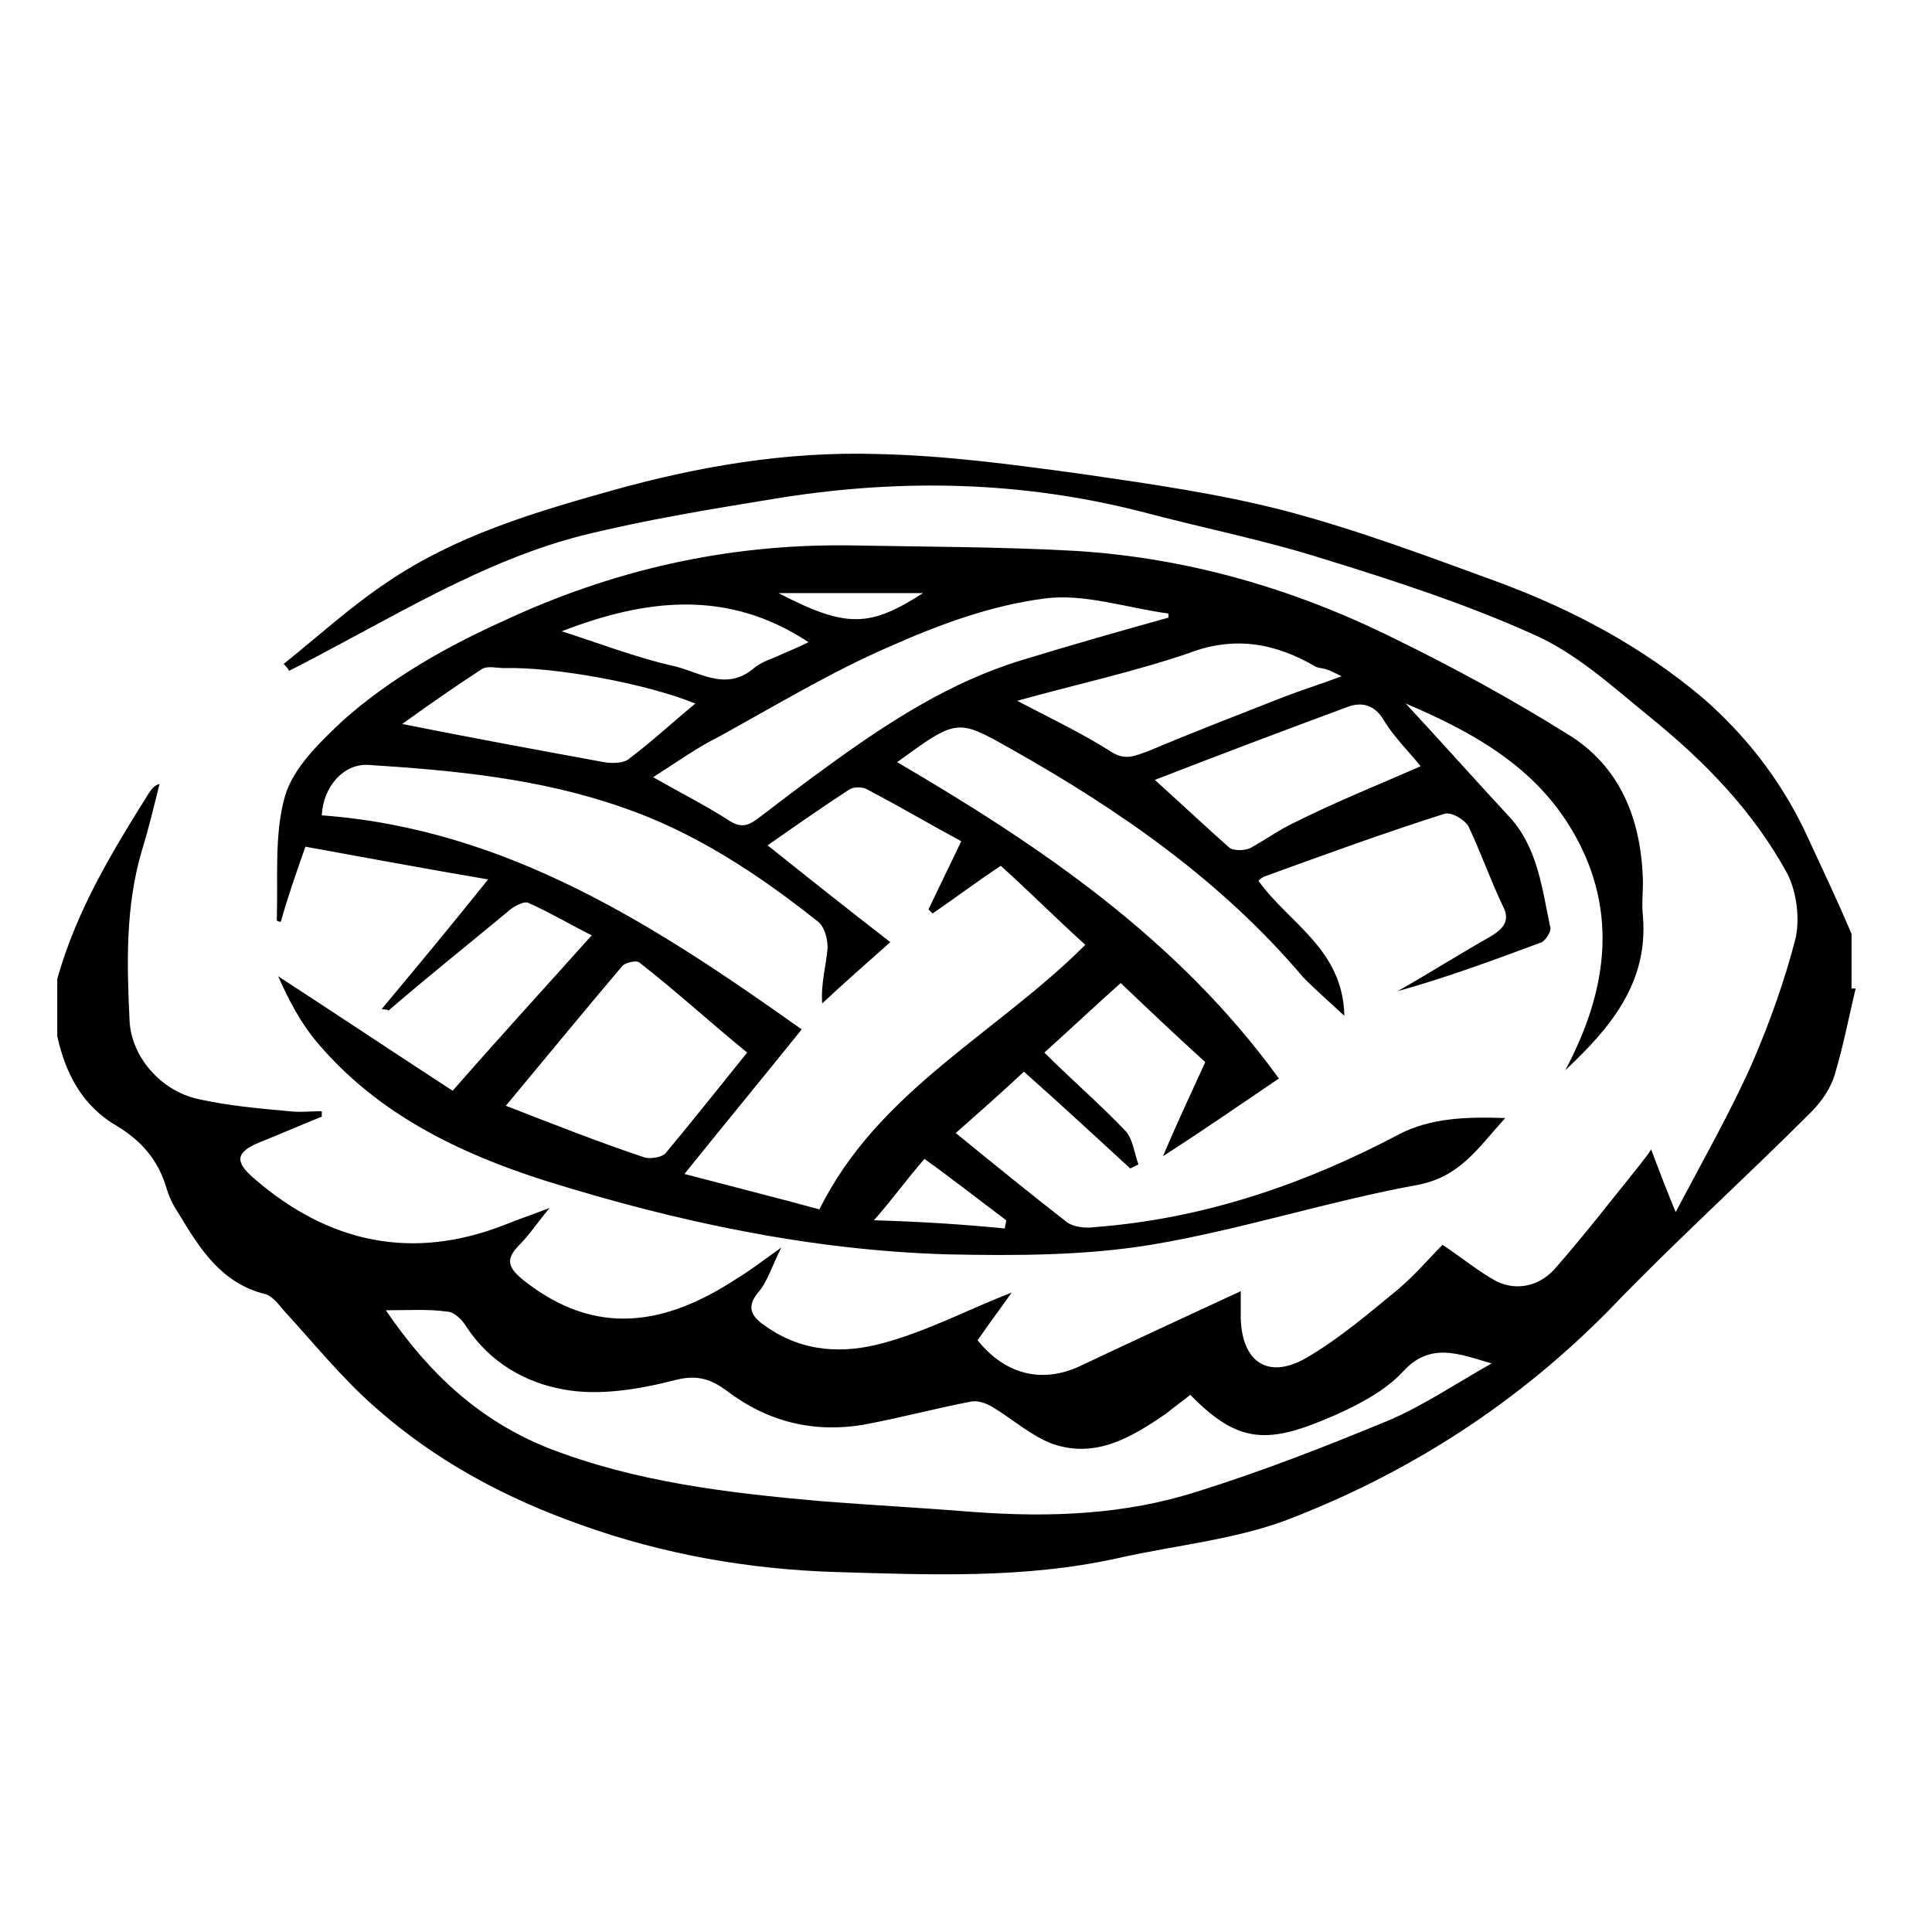
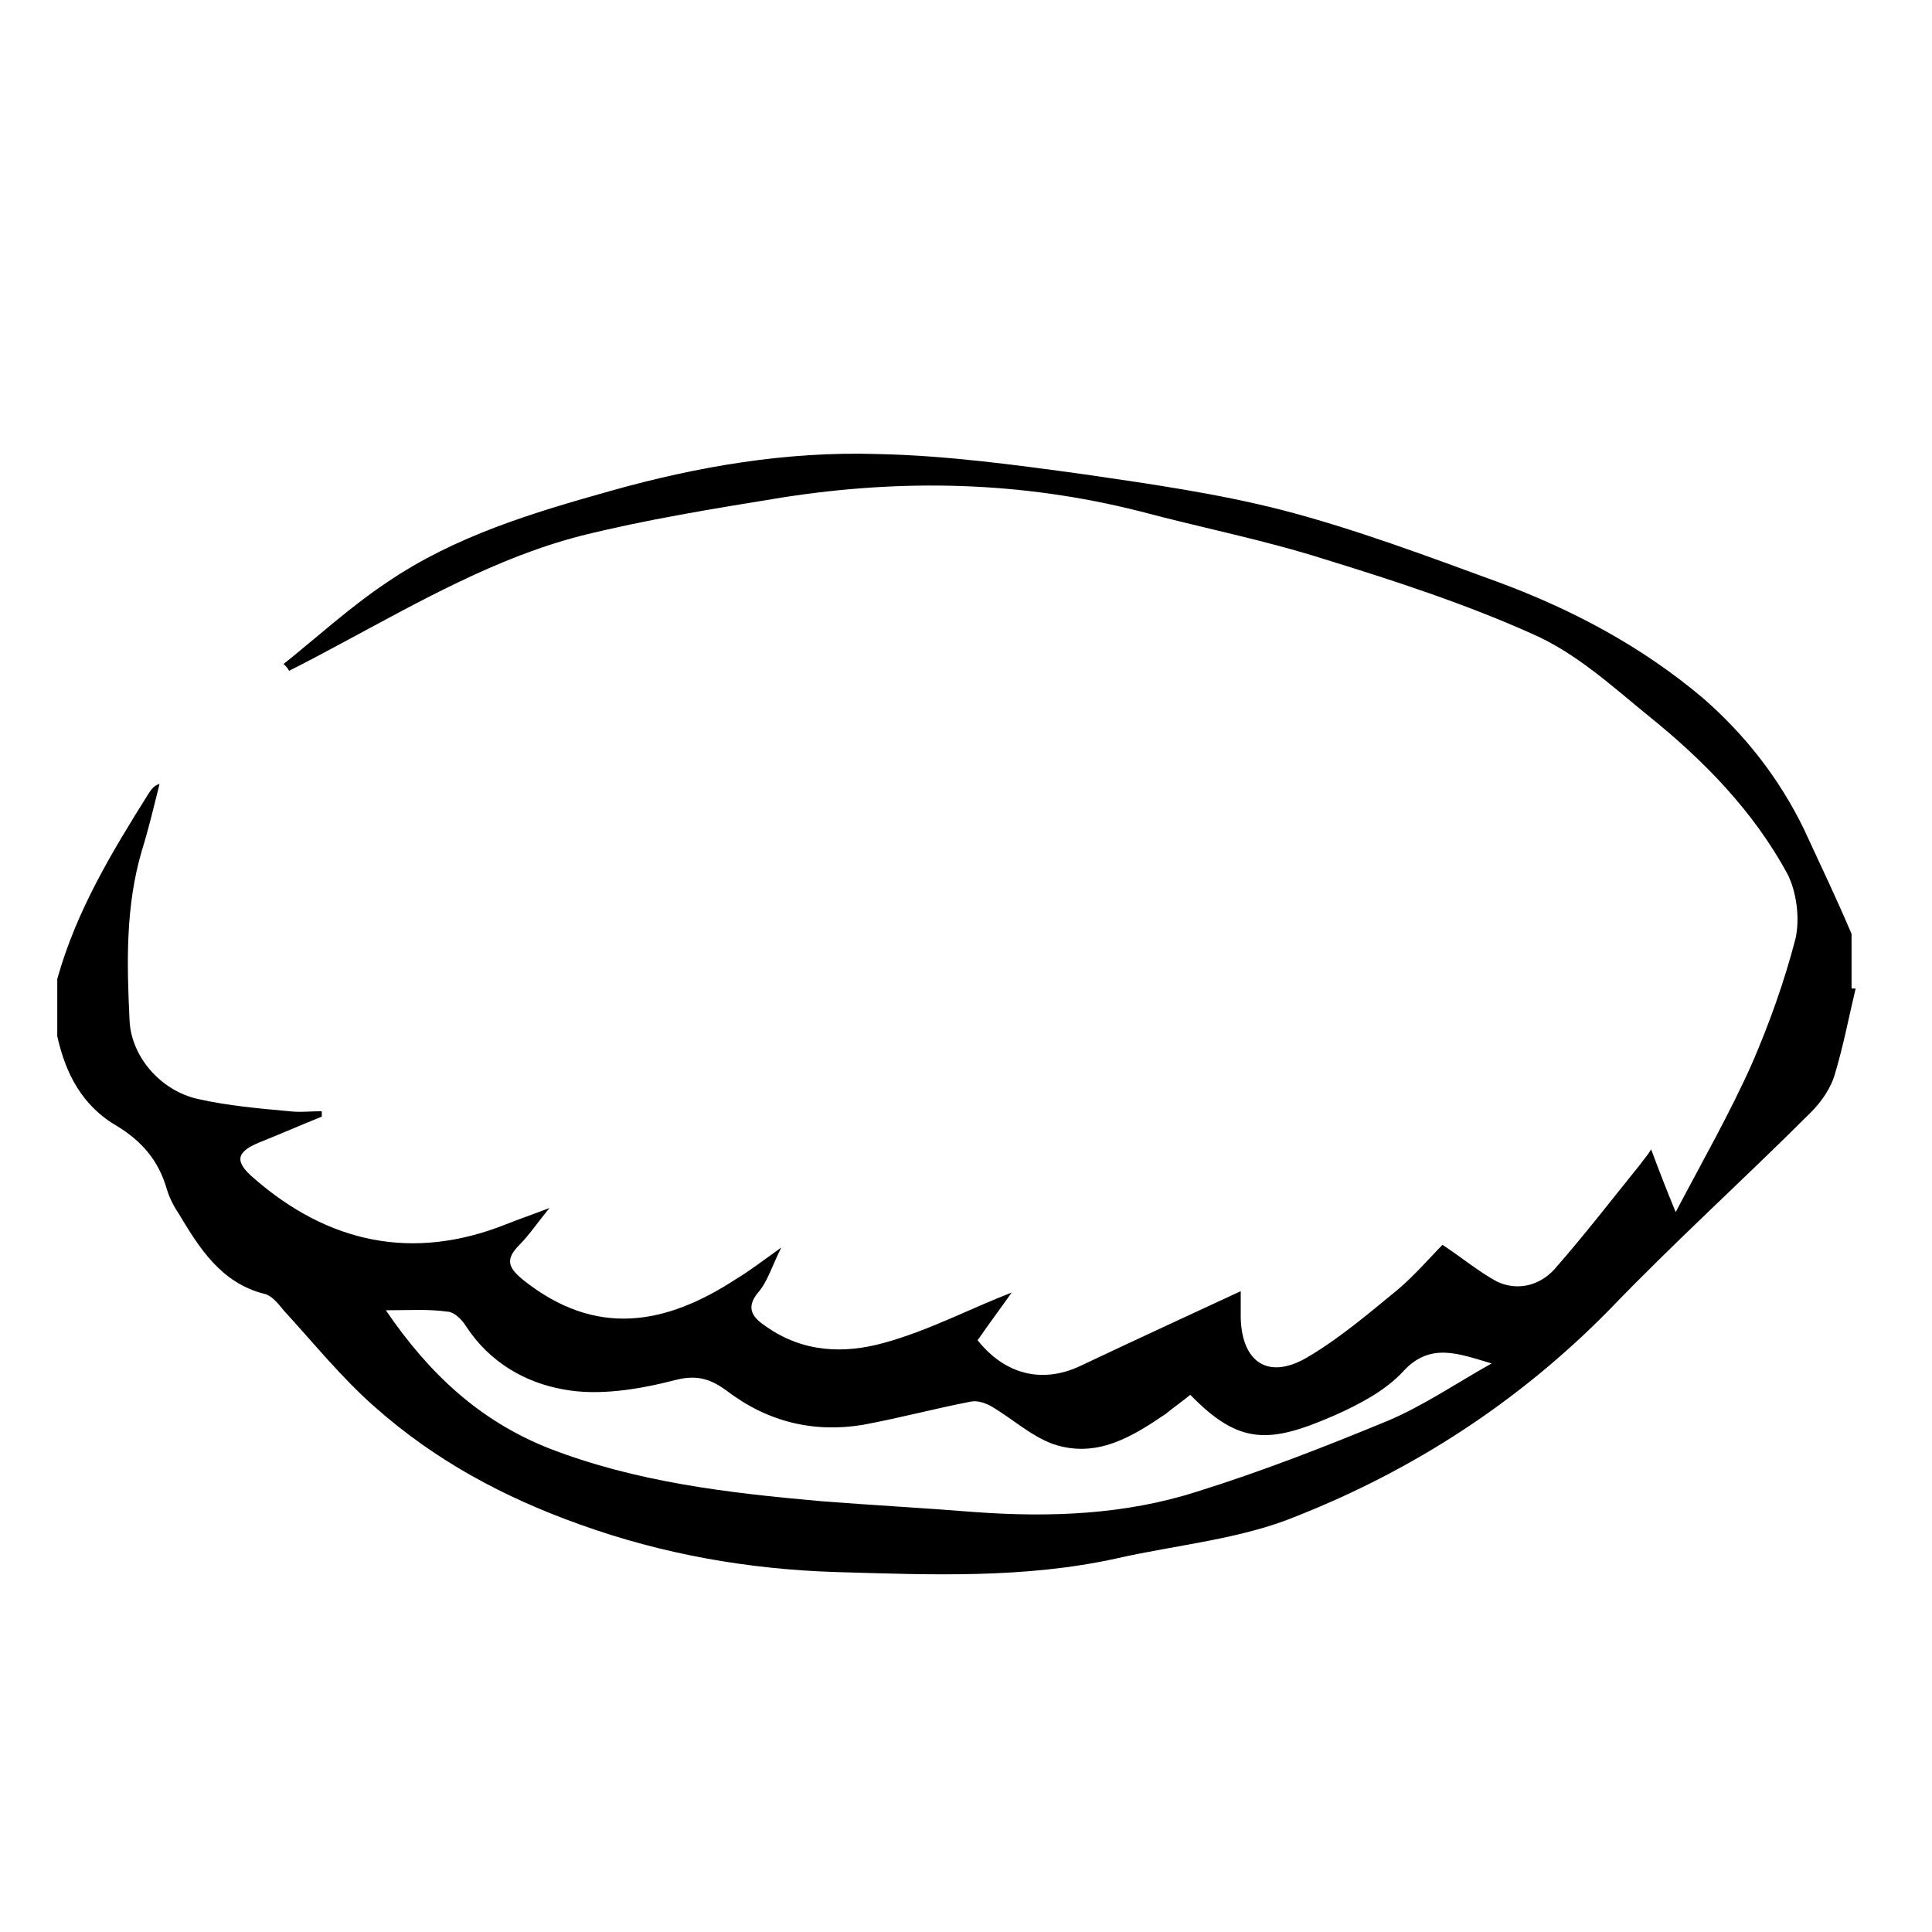
<svg xmlns="http://www.w3.org/2000/svg" version="1.1" id="Vrstva_1" x="0px" y="0px" viewBox="0 0 141.7 141.7" style="enable-background:new 0 0 141.7 141.7;" xml:space="preserve">
  <g id="XMLID_95_">
    <path id="XMLID_1373_" d="M87.3,102.3c-0.6,0.5-1.2,0.9-1.8,1.4c-2.5,1.7-5.1,3.3-8.3,2.2c-1.6-0.6-2.9-1.8-4.4-2.7   c-0.5-0.3-1.1-0.5-1.6-0.4c-2.6,0.5-5.2,1.2-7.9,1.7c-3.6,0.6-7-0.2-10-2.5c-1.1-0.8-2.1-1.2-3.7-0.8c-2.7,0.7-5.7,1.2-8.3,0.7   c-2.8-0.5-5.4-2-7.1-4.6c-0.3-0.5-0.9-1.1-1.4-1.1c-1.4-0.2-2.8-0.1-4.5-0.1c3.2,4.7,6.9,8.1,11.9,10.1c6.4,2.5,13.2,3.3,20,3.9   c3.8,0.3,7.6,0.5,11.3,0.8c5.5,0.4,11,0.2,16.3-1.5c4.8-1.5,9.4-3.3,14-5.2c2.6-1.1,5.1-2.8,7.6-4.2c-2.4-0.7-4.5-1.6-6.5,0.6   c-1.3,1.4-3.2,2.4-5,3.2C93.1,105.9,90.9,106,87.3,102.3 M136.1,72.5c-0.5,2.1-0.9,4.2-1.5,6.2c-0.3,1.1-1,2.1-1.8,2.9   c-4.9,4.9-10,9.5-14.8,14.5c-6.6,6.7-14.3,11.7-22.9,15.1c-4.1,1.7-8.8,2.1-13.2,3.1c-6.8,1.5-13.7,1.2-20.6,1   c-6.4-0.2-12.7-1.3-18.8-3.5c-5.6-2-10.6-4.7-15-8.6c-2.4-2.1-4.5-4.7-6.7-7.1c-0.4-0.5-0.9-1.1-1.4-1.2c-3.2-0.8-4.8-3.4-6.3-5.9   c-0.4-0.6-0.7-1.2-0.9-1.9c-0.6-2-1.8-3.4-3.6-4.5C6,81.1,4.8,78.7,4.2,76v-4.2c1.4-5,4-9.3,6.7-13.6c0.2-0.3,0.4-0.6,0.8-0.7   c-0.4,1.6-0.8,3.3-1.3,4.9c-1.2,4.1-1.1,8.2-0.9,12.4c0.1,2.7,2.3,5.2,5,5.8c2.2,0.5,4.5,0.7,6.7,0.9c0.8,0.1,1.6,0,2.4,0   c0,0.1,0,0.3,0,0.4c-1.5,0.6-3.1,1.3-4.6,1.9c-1.7,0.7-1.8,1.4-0.4,2.6c5.5,4.8,11.7,6.1,18.5,3.4c1-0.4,1.9-0.7,3.2-1.2   c-0.9,1.1-1.5,2-2.2,2.7c-1.1,1.1-0.8,1.7,0.3,2.6c5.3,4.2,10.4,3.3,15.6-0.1c1-0.6,1.9-1.3,3.3-2.3c-0.7,1.4-1,2.5-1.7,3.3   c-1,1.2-0.3,1.9,0.6,2.5c2.7,1.9,5.7,2,8.6,1.2c3.3-0.9,6.3-2.5,9.4-3.7c-0.7,1-1.6,2.2-2.5,3.5c2,2.5,4.7,3.2,7.5,1.9   c3.8-1.8,7.7-3.6,11.8-5.5c0,0.7,0,1.3,0,2c0.1,3.2,2,4.5,4.8,2.9c2.4-1.4,4.5-3.2,6.7-5c1.3-1.1,2.4-2.4,3.3-3.3   c1.5,1,2.7,2,4,2.7c1.5,0.7,3.1,0.3,4.2-0.9c2.2-2.5,4.2-5.1,6.3-7.7c0.2-0.3,0.5-0.6,0.8-1.1c0.6,1.6,1.1,2.9,1.8,4.6   c2-3.8,4-7.3,5.6-10.9c1.3-3,2.4-6.1,3.2-9.2c0.3-1.4,0.1-3.3-0.6-4.7c-2.5-4.6-6.1-8.3-10.2-11.6c-2.7-2.2-5.3-4.6-8.5-6   c-4.9-2.2-10.1-3.9-15.3-5.5c-4.4-1.4-9-2.3-13.5-3.5c-8.7-2.2-17.4-2.4-26.3-1c-4.9,0.8-9.9,1.6-14.7,2.8   c-6.2,1.6-11.8,4.8-17.4,7.8c-1.3,0.7-2.6,1.4-4,2.1c-0.1-0.2-0.2-0.3-0.4-0.5c2.5-2,4.9-4.2,7.6-6c5-3.4,10.7-5.1,16.4-6.7   c6.4-1.8,12.9-2.9,19.5-2.7c5.1,0.1,10.2,0.8,15.3,1.5c4.8,0.7,9.7,1.4,14.4,2.6c5.4,1.4,10.7,3.4,15.9,5.3c5.4,2,10.5,4.7,15,8.5   c3.1,2.7,5.6,5.9,7.4,9.6c1.2,2.6,2.4,5.1,3.5,7.7V72.5z" />
-     <path id="XMLID_1362_" d="M57.1,43.5c5,2.6,6.7,2.5,10.6,0H57.1z M73.7,90.1c0-0.2,0.1-0.4,0.1-0.6c-2-1.5-3.9-3-6-4.5   c-1.3,1.5-2.3,2.9-3.7,4.5C67.6,89.6,70.6,89.8,73.7,90.1 M41.2,46.3c2.8,0.9,5.4,1.9,8,2.5c2,0.4,4,2,6.1,0.2c0.6-0.5,1.4-0.7,2-1   c0.7-0.3,1.4-0.6,2-0.9C53.4,43.2,47.4,43.9,41.2,46.3 M51,51.6c-3.7-1.5-10.4-2.7-14-2.6c-0.6,0-1.3-0.2-1.7,0.1   c-2,1.3-4,2.7-5.8,4c5,1,9.9,1.9,14.8,2.8c0.6,0.1,1.5,0.1,1.9-0.3C47.8,54.4,49.3,53,51,51.6 M74.6,51.4c2.5,1.3,4.8,2.4,7,3.8   c1,0.6,1.7,0.2,2.6-0.1c3.3-1.4,6.7-2.7,10-4c1.3-0.5,2.6-0.9,4.2-1.5c-0.6-0.3-0.8-0.4-1.1-0.5c-0.3-0.1-0.6-0.1-0.8-0.2   c-2.9-1.7-5.9-2.3-9.3-1C83.1,49.3,78.9,50.2,74.6,51.4 M104.2,56.2c-0.9-1.1-1.9-2.1-2.6-3.2c-0.7-1.3-1.7-1.6-2.9-1.1   c-4.6,1.7-9.1,3.4-14,5.3c2.1,1.9,3.8,3.5,5.5,5c0.3,0.2,1.1,0.2,1.5,0c1.1-0.6,2.2-1.4,3.3-1.9C98,58.8,101,57.6,104.2,56.2    M37.1,81.1c3.6,1.4,6.9,2.7,10.2,3.8c0.4,0.1,1.2,0,1.5-0.3c2-2.4,3.9-4.8,6-7.4c-2.7-2.2-5.2-4.5-7.9-6.6c-0.2-0.2-1.1,0-1.3,0.3   C42.8,74.2,40.1,77.5,37.1,81.1 M85.7,45.3c0-0.1,0-0.2,0-0.3c-3-0.4-6.2-1.5-9.1-1.1c-3.9,0.5-7.7,1.9-11.3,3.5   c-4.4,1.9-8.5,4.4-12.7,6.7C51,54.9,49.5,56,47.9,57c2.1,1.2,3.9,2.1,5.6,3.2c0.8,0.5,1.3,0.4,2-0.1c1.7-1.3,3.4-2.6,5.2-3.9   c4.4-3.2,9-6.2,14.3-7.8C78.6,47.3,82.1,46.3,85.7,45.3 M23.6,59.8c13.6,1,24.5,8.1,35.2,15.7c-2.9,3.6-5.7,7-8.6,10.6   c3.4,0.9,6.6,1.7,9.9,2.6c4.3-8.7,13-12.9,19.5-19.4c-2.2-2-4.2-4-6.2-5.8c-1.8,1.2-3.4,2.4-5,3.5c-0.1-0.1-0.2-0.2-0.3-0.3   c0.8-1.7,1.6-3.3,2.4-5c-2.4-1.3-4.6-2.6-6.9-3.8c-0.3-0.2-1-0.2-1.3,0c-2,1.3-4,2.7-6,4.1c3,2.4,5.9,4.7,9,7.1   c-1.8,1.6-3.4,3-5,4.5c-0.1-1.5,0.3-2.8,0.4-4.1c0-0.6-0.2-1.5-0.7-1.9c-4.4-3.5-9.1-6.6-14.4-8.4c-6-2.1-12.3-2.7-18.6-3.1   C25.2,56,23.7,57.7,23.6,59.8 M35.8,64.5c-4.7-0.8-9-1.6-13.4-2.4c-0.7,2-1.3,3.7-1.8,5.5c-0.1,0-0.2,0-0.3-0.1   c0.1-3.1-0.2-6.3,0.6-9.1c0.6-2.1,2.6-4,4.3-5.6c3.4-3,7.4-5.3,11.6-7.2c8.1-3.8,16.5-5.7,25.4-5.6c5.5,0.1,11.1,0.1,16.6,0.4   c8.3,0.5,16.2,2.8,23.6,6.5c4.3,2.1,8.5,4.4,12.5,6.9c4,2.4,5.5,6.4,5.6,10.9c0,0.8-0.1,1.6,0,2.5c0.4,4.9-2.4,8.2-5.7,11.3   c3.2-6,4-12.1,0.2-18.1c-2.8-4.4-7.2-6.8-11.9-8.8c2.6,2.8,5,5.5,7.5,8.2c2.2,2.3,2.5,5.4,3.1,8.2c0.1,0.3-0.3,0.9-0.6,1.1   c-3.5,1.3-7,2.6-10.6,3.6c2.3-1.3,4.5-2.7,6.8-4c1-0.6,1.5-1.2,0.9-2.3c-0.9-1.9-1.6-3.9-2.5-5.8c-0.3-0.5-1.3-1.1-1.8-0.9   c-4.4,1.4-8.8,3-13.2,4.6c-0.2,0.1-0.3,0.2-0.4,0.3c2.2,3.1,6.2,5,6.3,9.9c-1.2-1.1-2.1-1.9-3-2.8c-6-7.1-13.5-12.3-21.5-16.8   c-3.9-2.2-3.9-2.2-8.3,1c10.6,6.2,20.6,13,28,23.2c-2.8,1.9-5.4,3.7-8.5,5.7c1.1-2.6,2.1-4.7,3.1-6.9c-2.1-1.9-4.1-3.8-6.2-5.8   c-1.8,1.6-3.5,3.2-5.6,5.1c2,2,4.1,3.8,6,5.8c0.5,0.6,0.6,1.6,0.9,2.4c-0.2,0.1-0.4,0.2-0.6,0.3c-2.5-2.3-5.1-4.7-7.8-7.1   c-1.6,1.5-3.3,3-5,4.5c2.7,2.2,5.4,4.4,8.1,6.5c0.5,0.4,1.4,0.5,2.1,0.4c7.9-0.6,15.3-3.1,22.3-6.8c2.3-1.2,4.9-1.3,7.8-1.2   c-2,2.2-3.3,4.3-6.4,4.9c-6.6,1.2-13,3.3-19.6,4.4c-4.9,0.8-9.9,0.8-14.9,0.7c-10.1-0.3-19.9-2.4-29.5-5.4   c-6.3-2-12.3-4.9-16.7-10.1c-1.2-1.4-2.1-3.1-2.9-4.9c4.3,2.8,8.5,5.6,12.8,8.4c3.5-4,6.8-7.6,10.2-11.4c-1.6-0.8-3.1-1.7-4.7-2.4   c-0.3-0.1-1.1,0.3-1.5,0.7c-2.9,2.4-5.9,4.8-8.8,7.3C28.6,74,28.4,74.1,28,74C30.5,71,33,68,35.8,64.5" />
  </g>
</svg>